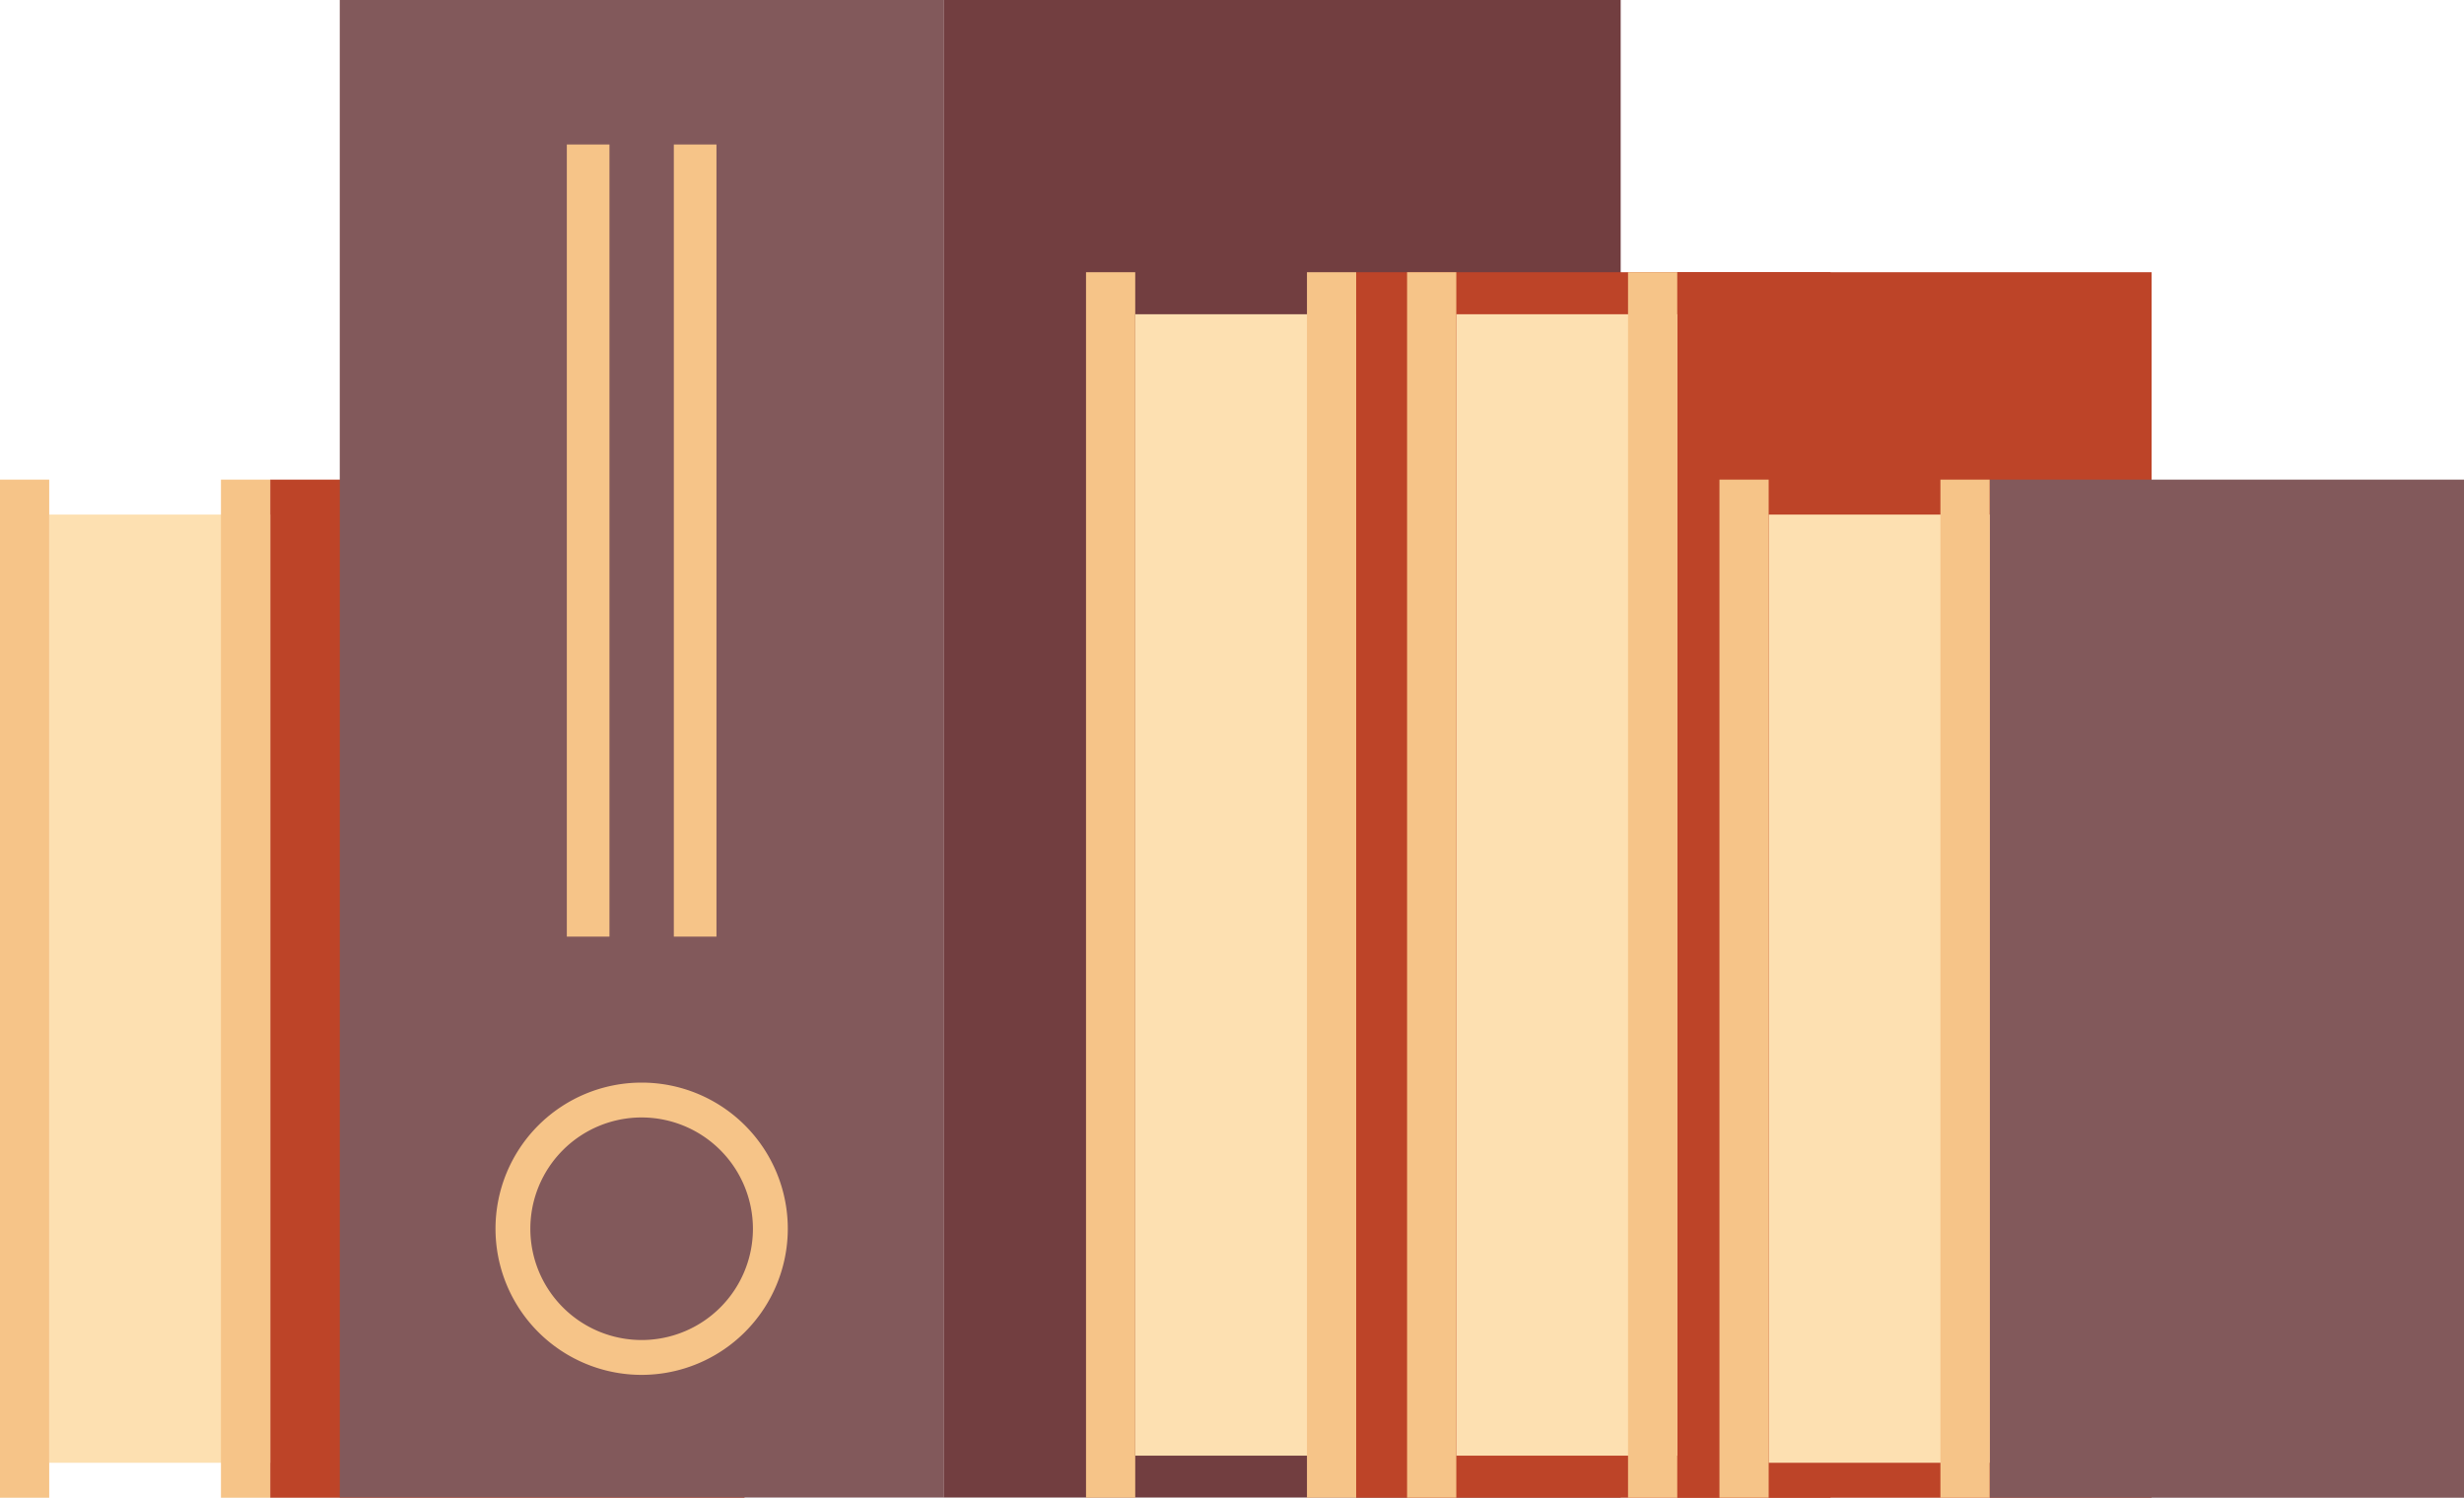
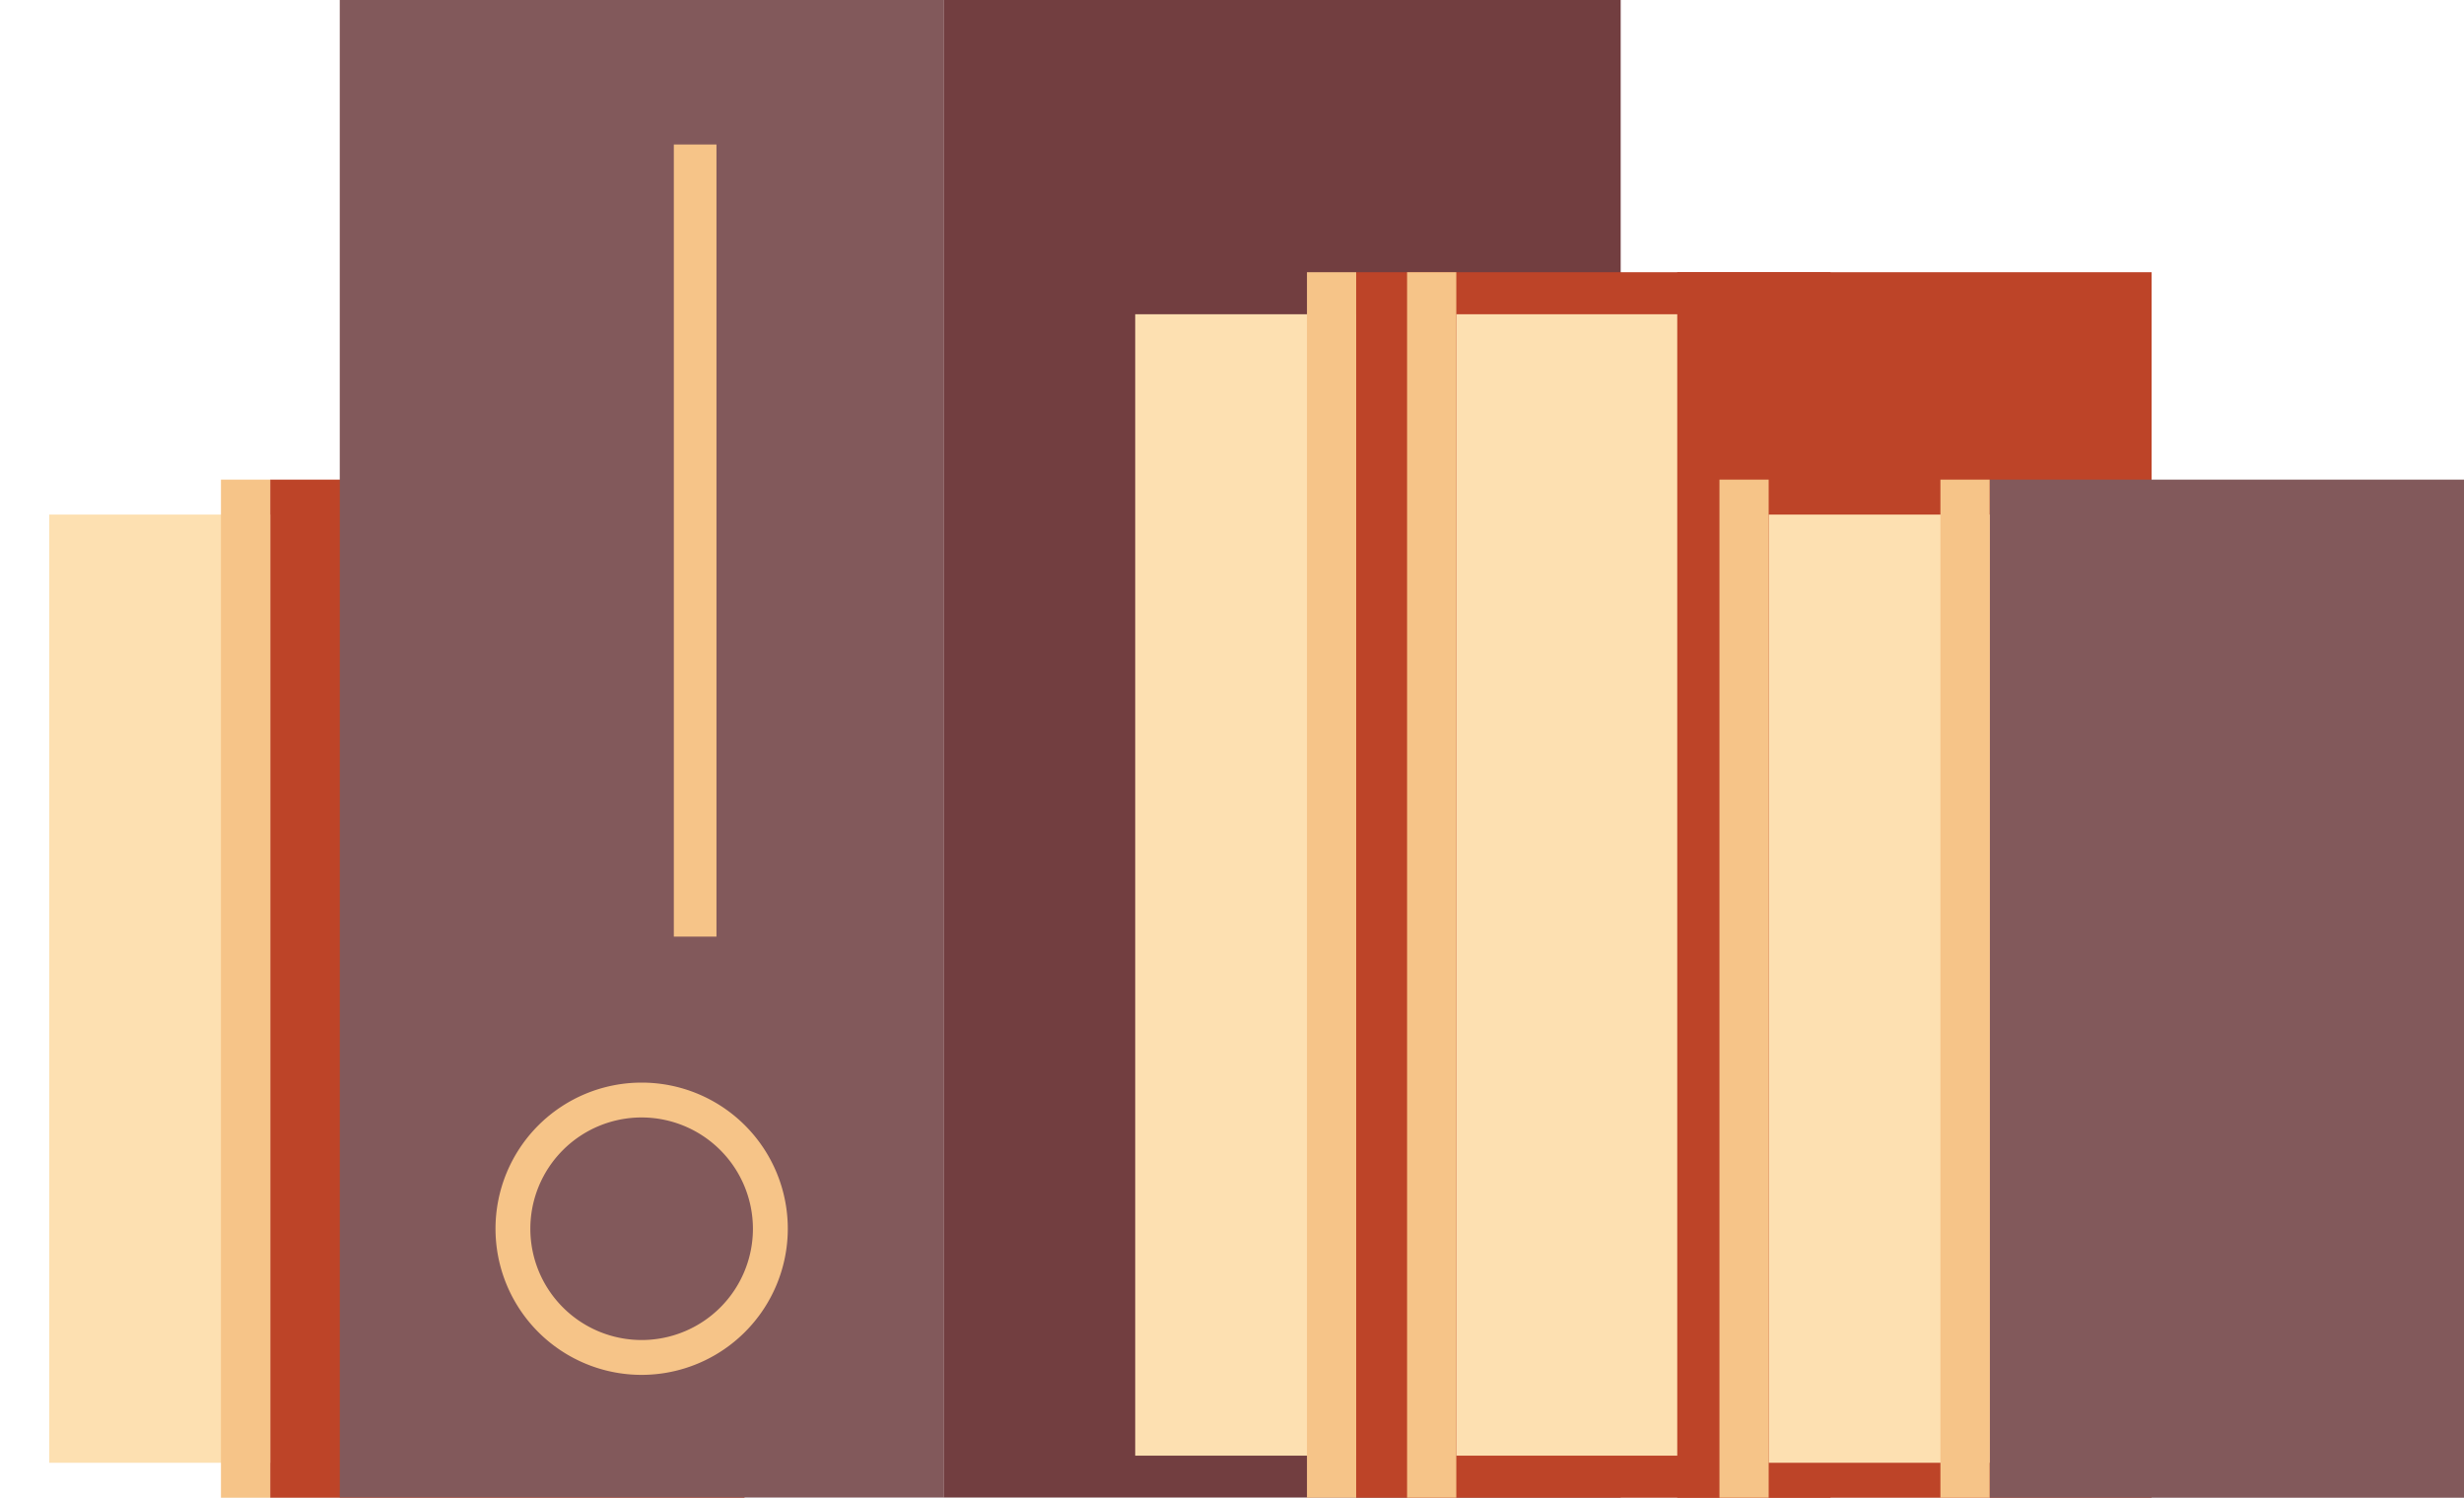
<svg xmlns="http://www.w3.org/2000/svg" viewBox="0 0 150.846 91.697">
  <g data-name="图层 2">
    <g data-name="图层 1">
      <rect x="16.54" y="29.366" width="29.041" height="62.331" transform="translate(62.12 121.063) rotate(-180)" style="fill:#bd4428">
     </rect>
      <rect x="3.013" y="31.505" width="13.527" height="58.053" transform="translate(19.552 121.063) rotate(-180)" style="fill:#fde0b1">
     </rect>
      <rect x="13.527" y="29.366" width="3.013" height="62.331" transform="translate(30.067 121.063) rotate(-180)" style="fill:#f6c488">
     </rect>
-       <rect y="29.366" width="3.013" height="62.331" transform="translate(3.013 121.063) rotate(-180)" style="fill:#f6c488">
-      </rect>
      <rect x="20.8" width="36.963" height="91.685" transform="translate(78.563 91.685) rotate(-180)" style="fill:#82595b">
     </rect>
      <rect x="57.763" width="41.455" height="91.685" transform="translate(156.981 91.685) rotate(-180)" style="fill:#723e40">
     </rect>
      <rect x="41.253" y="8.847" width="2.61" height="48.497" transform="translate(85.115 66.191) rotate(-180)" style="fill:#f6c488">
-      </rect>
-       <rect x="34.701" y="8.847" width="2.61" height="48.497" transform="translate(72.012 66.191) rotate(-180)" style="fill:#f6c488">
     </rect>
      <path d="M39.282,84.176a8.947,8.947,0,1,1,8.947-8.947A8.957,8.957,0,0,1,39.282,84.176Zm0-15.76a6.813,6.813,0,1,0,6.812,6.813A6.82,6.82,0,0,0,39.282,68.416Z" style="fill:#f6c488">
     </path>
      <rect x="83.025" y="16.665" width="29.041" height="75.033" transform="translate(195.091 108.362) rotate(-180)" style="fill:#bd4428">
     </rect>
      <rect x="69.498" y="19.24" width="13.527" height="69.882" transform="translate(152.523 108.362) rotate(-180)" style="fill:#fde0b1">
     </rect>
      <rect x="80.013" y="16.665" width="3.013" height="75.033" transform="translate(163.038 108.362) rotate(-180)" style="fill:#f6c488">
     </rect>
-       <rect x="66.485" y="16.665" width="3.013" height="75.033" transform="translate(135.984 108.362) rotate(-180)" style="fill:#f6c488">
-      </rect>
      <rect x="102.681" y="16.665" width="29.041" height="75.033" transform="translate(234.402 108.362) rotate(-180)" style="fill:#bd4428">
     </rect>
      <rect x="89.154" y="19.24" width="13.527" height="69.882" transform="translate(191.835 108.362) rotate(-180)" style="fill:#fde0b1">
-      </rect>
-       <rect x="99.668" y="16.665" width="3.013" height="75.033" transform="translate(202.349 108.362) rotate(-180)" style="fill:#f6c488">
     </rect>
      <rect x="86.141" y="16.665" width="3.013" height="75.033" transform="translate(175.295 108.362) rotate(-180)" style="fill:#f6c488">
     </rect>
      <rect x="121.805" y="29.366" width="29.041" height="62.331" transform="translate(272.651 121.063) rotate(-180)" style="fill:#82595b">
     </rect>
      <rect x="108.278" y="31.505" width="13.527" height="58.053" transform="translate(230.083 121.063) rotate(-180)" style="fill:#fde0b1">
     </rect>
      <rect x="118.793" y="29.366" width="3.013" height="62.331" transform="translate(240.598 121.063) rotate(-180)" style="fill:#f6c488">
     </rect>
      <rect x="105.266" y="29.366" width="3.013" height="62.331" transform="translate(213.544 121.063) rotate(-180)" style="fill:#f6c488">
     </rect>
    </g>
  </g>
</svg>